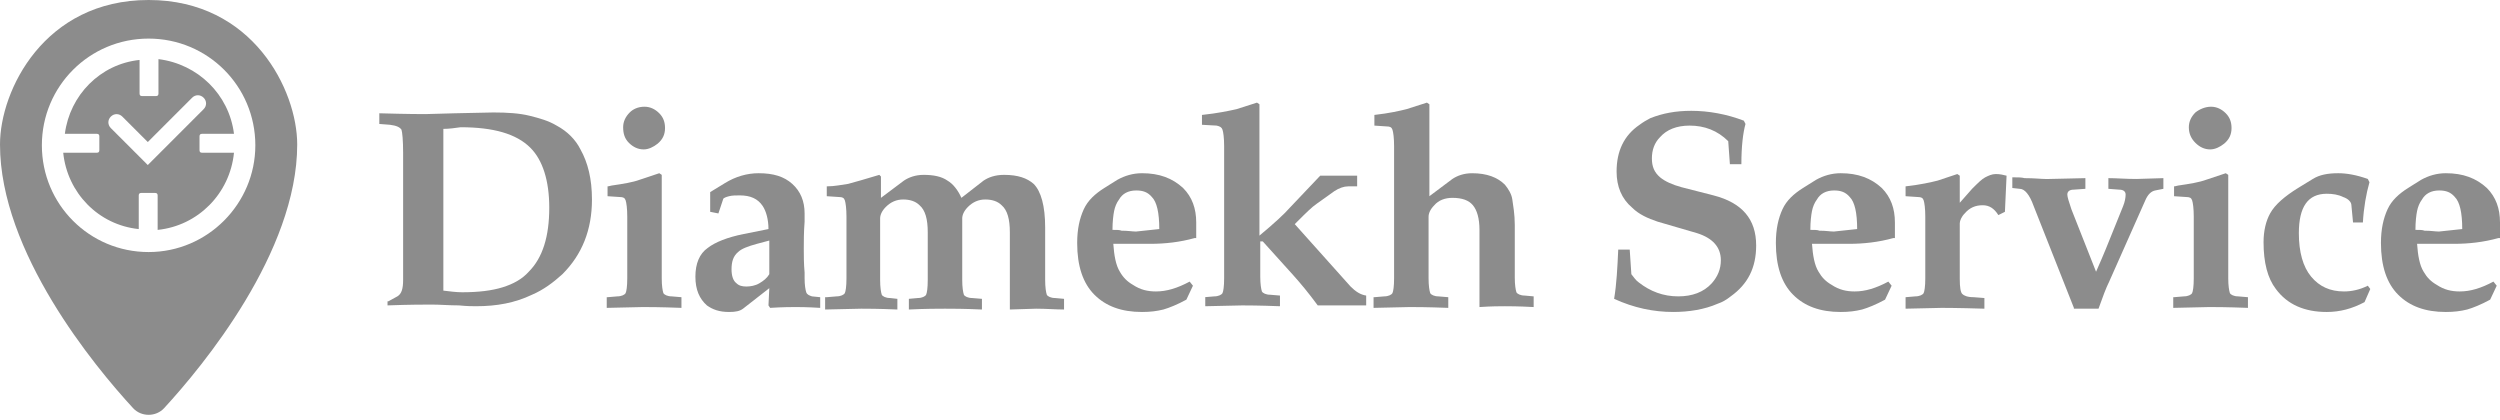
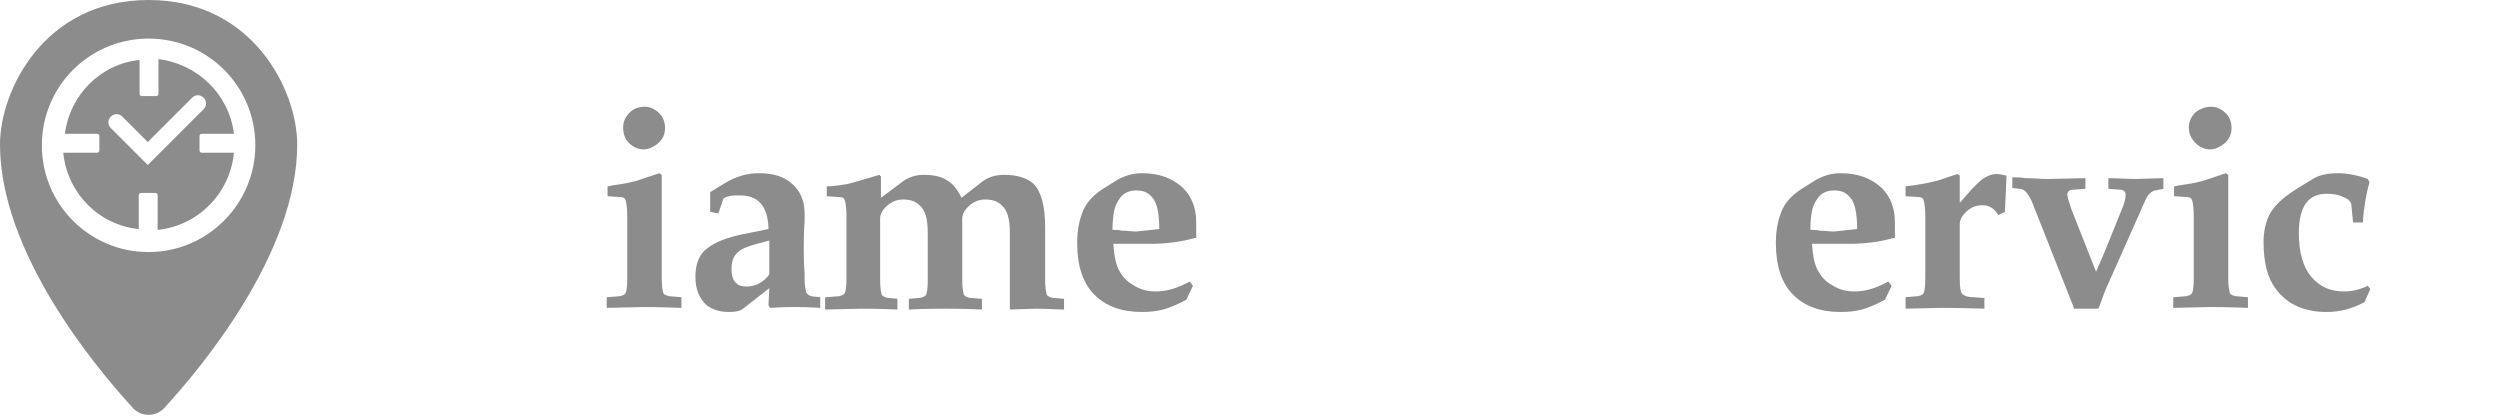
<svg xmlns="http://www.w3.org/2000/svg" width="250" height="42" viewBox="0 0 250 42" fill="none">
-   <path d="M38.834 30.13L39.737 29.637C40.148 29.391 40.312 28.898 40.312 27.995V15.269C40.312 14.038 40.23 13.216 40.148 12.97C39.984 12.724 39.655 12.56 38.998 12.478L37.931 12.396V11.328C40.723 11.41 42.282 11.41 42.529 11.41L45.484 11.328L49.343 11.246C50.739 11.246 51.971 11.328 52.956 11.575C53.941 11.821 54.844 12.067 55.665 12.56C56.733 13.134 57.553 13.956 58.046 14.941C58.785 16.254 59.196 17.896 59.196 19.949C59.196 22.987 58.21 25.45 56.24 27.42C55.337 28.241 54.352 28.98 53.202 29.473C51.478 30.294 49.672 30.622 47.619 30.622C47.209 30.622 46.716 30.622 45.895 30.54C44.91 30.54 44.007 30.458 43.186 30.458C42.447 30.458 40.969 30.458 38.752 30.54V30.13H38.834ZM44.335 12.888V29.062C44.992 29.144 45.649 29.226 46.223 29.226C47.865 29.226 49.179 29.062 50.246 28.734C51.314 28.405 52.217 27.913 52.874 27.174C54.269 25.778 54.926 23.643 54.926 20.77C54.926 18.061 54.269 16.008 53.038 14.777C51.642 13.381 49.343 12.724 46.059 12.724C45.484 12.806 44.91 12.888 44.335 12.888Z" fill="#8C8C8C" />
  <path d="M60.755 29.72L61.741 29.637C62.151 29.637 62.48 29.473 62.562 29.309C62.644 29.145 62.726 28.652 62.726 27.831V21.674C62.726 20.852 62.644 20.278 62.562 20.032C62.48 19.785 62.315 19.703 61.987 19.703L60.755 19.621V18.636C60.92 18.636 61.084 18.554 61.166 18.554C62.315 18.389 63.301 18.225 63.957 17.979L65.928 17.322L66.174 17.486V27.831C66.174 28.57 66.256 29.063 66.338 29.309C66.421 29.473 66.749 29.637 67.159 29.637L68.145 29.72V30.787C66.01 30.705 64.778 30.705 64.286 30.705L60.673 30.787V29.72H60.755ZM64.45 10.672C65.025 10.672 65.517 10.918 65.928 11.329C66.338 11.739 66.503 12.232 66.503 12.806C66.503 13.463 66.256 13.956 65.764 14.367C65.353 14.695 64.861 14.941 64.368 14.941C63.793 14.941 63.301 14.695 62.89 14.284C62.48 13.874 62.315 13.381 62.315 12.724C62.315 12.15 62.562 11.657 62.972 11.247C63.301 10.918 63.793 10.672 64.45 10.672Z" fill="#8C8C8C" />
  <path d="M76.93 28.817L74.302 30.869C73.974 31.115 73.563 31.198 72.907 31.198C71.921 31.198 71.264 30.951 70.69 30.541C69.951 29.884 69.54 28.981 69.54 27.667C69.54 26.354 69.951 25.368 70.772 24.794C71.511 24.219 72.742 23.726 74.384 23.398L76.847 22.905C76.847 21.92 76.601 21.099 76.273 20.606C75.78 19.867 75.041 19.539 73.974 19.539C73.563 19.539 73.235 19.539 72.907 19.621C72.578 19.703 72.414 19.785 72.332 19.867L71.839 21.345L71.018 21.181V19.211L72.496 18.308C73.563 17.651 74.713 17.322 75.862 17.322C77.34 17.322 78.407 17.651 79.228 18.39C80.049 19.128 80.46 20.114 80.46 21.345C80.46 21.509 80.46 21.838 80.46 22.166C80.378 23.234 80.378 24.137 80.378 24.876C80.378 25.532 80.378 26.354 80.46 27.257C80.46 27.503 80.46 27.749 80.46 27.831C80.46 28.488 80.542 28.981 80.624 29.227C80.706 29.473 80.953 29.555 81.199 29.637L82.02 29.72V30.787C80.706 30.705 79.885 30.705 79.557 30.705C79.146 30.705 78.325 30.705 77.012 30.787L76.847 30.541L76.93 28.817ZM76.93 27.421V24.055L75.698 24.383C74.795 24.629 74.138 24.876 73.81 25.204C73.317 25.614 73.153 26.189 73.153 26.928C73.153 27.585 73.317 28.078 73.645 28.324C73.892 28.57 74.22 28.652 74.631 28.652C75.041 28.652 75.534 28.57 75.944 28.324C76.355 28.078 76.683 27.831 76.93 27.421Z" fill="#8C8C8C" />
  <path d="M82.677 29.72L83.662 29.637C84.072 29.637 84.401 29.473 84.483 29.309C84.565 29.145 84.647 28.652 84.647 27.831V21.674C84.647 20.852 84.565 20.278 84.483 20.032C84.401 19.785 84.237 19.703 83.908 19.703L82.677 19.621V18.636C83.498 18.636 84.154 18.472 84.811 18.389C85.468 18.225 86.535 17.897 87.931 17.486L88.095 17.651V19.785L90.394 18.061C90.887 17.733 91.544 17.486 92.365 17.486C93.35 17.486 94.171 17.651 94.746 18.061C95.32 18.389 95.813 19.046 96.141 19.785L98.358 18.061C98.851 17.733 99.507 17.486 100.411 17.486C101.806 17.486 102.709 17.815 103.366 18.389C104.105 19.128 104.516 20.606 104.516 22.741V27.995C104.516 28.734 104.598 29.227 104.68 29.473C104.762 29.637 105.09 29.802 105.501 29.802L106.404 29.884V30.951C105.583 30.951 104.598 30.869 103.613 30.869L100.985 30.951V23.233C100.985 21.92 100.739 21.017 100.164 20.524C99.754 20.114 99.179 19.949 98.522 19.949C97.865 19.949 97.291 20.196 96.798 20.688C96.388 21.099 96.223 21.509 96.223 21.838V27.995C96.223 28.734 96.305 29.227 96.388 29.473C96.47 29.637 96.798 29.802 97.209 29.802L98.194 29.884V30.951C96.388 30.869 95.156 30.869 94.499 30.869C93.842 30.869 92.611 30.869 90.887 30.951V29.884L91.79 29.802C92.2 29.802 92.529 29.637 92.611 29.473C92.693 29.309 92.775 28.816 92.775 27.995V23.233C92.775 21.92 92.529 21.017 91.954 20.524C91.544 20.114 90.969 19.949 90.312 19.949C89.655 19.949 89.081 20.196 88.588 20.688C88.177 21.099 88.013 21.509 88.013 21.838V27.995C88.013 28.734 88.095 29.227 88.177 29.473C88.26 29.637 88.588 29.802 88.998 29.802L89.737 29.884V30.951C87.849 30.869 86.618 30.869 86.125 30.869L82.512 30.951V29.72H82.677Z" fill="#8C8C8C" />
  <path d="M119.458 23.808C117.98 24.219 116.502 24.383 115.025 24.383H111.33C111.412 25.532 111.576 26.518 111.987 27.174C112.315 27.749 112.726 28.16 113.3 28.488C114.039 28.981 114.778 29.145 115.599 29.145C116.667 29.145 117.734 28.817 118.966 28.16L119.294 28.57L118.637 29.966C117.734 30.459 116.913 30.787 116.338 30.951C115.681 31.115 115.025 31.198 114.204 31.198C112.151 31.198 110.591 30.623 109.442 29.473C108.292 28.324 107.718 26.6 107.718 24.301C107.718 22.905 107.964 21.838 108.374 20.935C108.785 20.032 109.524 19.375 110.427 18.8L111.741 17.979C112.479 17.569 113.3 17.322 114.204 17.322C115.928 17.322 117.241 17.815 118.309 18.8C119.212 19.703 119.622 20.853 119.622 22.248V23.808H119.458ZM115.928 22.905C115.928 21.263 115.681 20.196 115.189 19.703C114.778 19.211 114.286 19.046 113.629 19.046C112.808 19.046 112.233 19.375 111.905 19.95C111.658 20.278 111.494 20.688 111.412 21.099C111.33 21.509 111.248 22.166 111.248 22.987C111.658 22.987 111.987 22.987 112.151 23.069C112.808 23.069 113.218 23.151 113.547 23.151H113.629L115.928 22.905Z" fill="#8C8C8C" />
-   <path d="M120.444 29.72L121.429 29.638C121.839 29.638 122.168 29.474 122.25 29.309C122.332 29.145 122.414 28.652 122.414 27.831V14.613C122.414 13.792 122.332 13.217 122.25 12.971C122.168 12.725 122.003 12.643 121.675 12.561L120.197 12.479V11.493C121.757 11.329 122.907 11.083 123.646 10.918L125.698 10.262L125.944 10.426V23.562C127.422 22.331 128.407 21.428 128.982 20.771L132.02 17.569H135.715V18.636H134.811C134.401 18.636 133.908 18.8 133.416 19.129L131.692 20.36C131.199 20.689 130.542 21.346 129.721 22.166C129.639 22.249 129.557 22.331 129.475 22.413L135.058 28.652C135.55 29.145 136.043 29.474 136.618 29.556V30.541H131.774C130.87 29.309 130.049 28.324 129.311 27.503L126.273 24.137H126.026V27.667C126.026 28.406 126.109 28.899 126.191 29.145C126.273 29.309 126.601 29.474 127.012 29.474L127.997 29.556V30.623C125.862 30.541 124.631 30.541 124.22 30.541L120.526 30.623V29.72H120.444Z" fill="#8C8C8C" />
-   <path d="M137.439 29.72L138.424 29.638C138.834 29.638 139.163 29.474 139.245 29.309C139.327 29.145 139.409 28.652 139.409 27.831V14.613C139.409 13.792 139.327 13.217 139.245 12.971C139.163 12.725 138.998 12.643 138.67 12.643L137.439 12.561V11.493C138.916 11.329 139.984 11.083 140.64 10.918L142.693 10.262L142.939 10.426V19.621L145.238 17.897C145.731 17.569 146.388 17.323 147.209 17.323C148.686 17.323 149.754 17.733 150.493 18.472C150.821 18.882 151.15 19.375 151.232 19.95C151.314 20.524 151.478 21.428 151.478 22.495V27.749C151.478 28.488 151.56 28.981 151.642 29.227C151.724 29.391 152.053 29.556 152.463 29.556L153.366 29.638V30.705C151.806 30.623 150.903 30.623 150.493 30.623C150 30.623 149.179 30.623 147.948 30.705V22.988C147.948 21.838 147.701 21.017 147.291 20.524C146.88 20.032 146.223 19.785 145.238 19.785C144.499 19.785 143.842 20.032 143.432 20.524C143.021 20.935 142.857 21.346 142.857 21.674V27.831C142.857 28.57 142.939 29.063 143.021 29.309C143.104 29.474 143.432 29.638 143.842 29.638L144.828 29.72V30.787C142.693 30.705 141.462 30.705 140.969 30.705L137.356 30.787V29.72H137.439Z" fill="#8C8C8C" />
-   <path d="M161.823 24.957H162.972L163.136 27.42C163.383 27.749 163.629 28.077 163.875 28.241C165.025 29.144 166.338 29.637 167.816 29.637C169.212 29.637 170.361 29.227 171.182 28.323C171.757 27.667 172.085 26.928 172.085 26.025C172.085 24.711 171.264 23.808 169.705 23.315L165.764 22.166C164.778 21.837 163.875 21.427 163.218 20.77C162.151 19.867 161.659 18.635 161.659 17.158C161.659 15.105 162.397 13.545 163.957 12.478C164.286 12.232 164.696 11.985 165.025 11.821C166.256 11.328 167.57 11.082 169.13 11.082C170.854 11.082 172.66 11.41 174.384 12.067L174.549 12.396C174.302 13.299 174.138 14.612 174.138 16.419H172.989L172.824 14.12C171.757 13.053 170.443 12.56 168.966 12.56C167.652 12.56 166.667 12.97 166.01 13.709C165.435 14.284 165.189 15.023 165.189 15.844C165.189 16.665 165.435 17.24 166.01 17.732C166.503 18.143 167.241 18.471 168.145 18.718L171.347 19.538C174.22 20.277 175.616 21.919 175.616 24.547C175.616 26.764 174.795 28.405 173.071 29.637C172.66 29.965 172.25 30.212 171.757 30.376C170.443 30.951 168.883 31.197 167.324 31.197C165.353 31.197 163.383 30.787 161.412 29.883C161.659 28.405 161.741 26.764 161.823 24.957Z" fill="#8C8C8C" />
  <path d="M189.327 23.808C187.849 24.219 186.371 24.383 184.894 24.383H181.199C181.281 25.532 181.445 26.518 181.856 27.174C182.184 27.749 182.595 28.16 183.169 28.488C183.908 28.981 184.647 29.145 185.468 29.145C186.536 29.145 187.603 28.817 188.834 28.16L189.163 28.57L188.506 29.966C187.603 30.459 186.782 30.787 186.207 30.951C185.55 31.115 184.894 31.198 184.073 31.198C182.02 31.198 180.46 30.623 179.311 29.473C178.161 28.324 177.587 26.6 177.587 24.301C177.587 22.905 177.833 21.838 178.243 20.935C178.654 20.032 179.393 19.375 180.296 18.8L181.61 17.979C182.348 17.569 183.169 17.322 184.073 17.322C185.797 17.322 187.11 17.815 188.178 18.8C189.081 19.703 189.491 20.853 189.491 22.248V23.808H189.327ZM185.715 22.905C185.715 21.263 185.468 20.196 184.976 19.703C184.565 19.211 184.073 19.046 183.416 19.046C182.595 19.046 182.02 19.375 181.692 19.95C181.445 20.278 181.281 20.688 181.199 21.099C181.117 21.509 181.035 22.166 181.035 22.987C181.445 22.987 181.774 22.987 181.938 23.069C182.595 23.069 183.005 23.151 183.334 23.151H183.416L185.715 22.905Z" fill="#8C8C8C" />
  <path d="M190.558 29.72L191.543 29.637C191.954 29.637 192.282 29.473 192.364 29.309C192.447 29.145 192.529 28.652 192.529 27.831V21.674C192.529 20.853 192.447 20.278 192.364 20.032C192.282 19.785 192.118 19.703 191.79 19.703L190.558 19.621V18.636C192.036 18.472 193.103 18.225 193.76 18.061L195.731 17.404L195.977 17.569V20.278L197.208 18.882C197.783 18.307 198.194 17.897 198.522 17.733C198.85 17.569 199.179 17.404 199.589 17.404C200 17.404 200.328 17.486 200.657 17.569L200.492 21.181L199.836 21.509C199.425 20.853 198.933 20.524 198.276 20.524C197.537 20.524 196.962 20.77 196.469 21.345C196.141 21.674 195.977 22.084 195.977 22.33V27.913C195.977 28.734 196.059 29.227 196.223 29.391C196.387 29.555 196.716 29.72 197.373 29.72L198.44 29.802V30.869C195.813 30.787 194.335 30.787 194.171 30.787L190.558 30.869V29.72Z" fill="#8C8C8C" />
  <path d="M207.389 30.787L203.366 20.606C202.956 19.457 202.463 18.882 201.971 18.882L201.232 18.8V17.732C201.806 17.732 202.135 17.732 202.463 17.814C203.448 17.814 204.105 17.897 204.516 17.897C204.516 17.897 204.68 17.897 204.926 17.897L208.539 17.814V18.882L207.389 18.964C206.979 18.964 206.733 19.128 206.733 19.457C206.733 19.703 206.897 20.195 207.143 20.934L209.606 27.174C210.017 26.271 210.345 25.45 210.591 24.875L212.315 20.606C212.48 20.195 212.562 19.785 212.562 19.457C212.562 19.128 212.315 18.964 211.905 18.964L210.838 18.882V17.814C211.659 17.814 212.562 17.897 213.629 17.897L216.338 17.814V18.882L215.517 19.046C215.107 19.128 214.778 19.457 214.532 20.031L210.92 28.159C210.591 28.816 210.263 29.719 209.852 30.869H207.389V30.787Z" fill="#8C8C8C" />
  <path d="M217.406 29.72L218.391 29.637C218.802 29.637 219.13 29.473 219.212 29.309C219.294 29.145 219.376 28.652 219.376 27.831V21.674C219.376 20.852 219.294 20.278 219.212 20.032C219.13 19.785 218.966 19.703 218.637 19.703L217.406 19.621V18.636C217.57 18.636 217.734 18.554 217.816 18.554C218.966 18.389 219.951 18.225 220.608 17.979L222.578 17.322L222.825 17.486V27.831C222.825 28.57 222.907 29.063 222.989 29.309C223.071 29.473 223.399 29.637 223.81 29.637L224.795 29.72V30.787C222.66 30.705 221.429 30.705 220.936 30.705L217.324 30.787V29.72H217.406ZM221.1 10.672C221.675 10.672 222.168 10.918 222.578 11.329C222.989 11.739 223.153 12.232 223.153 12.806C223.153 13.463 222.907 13.956 222.414 14.367C222.004 14.695 221.511 14.941 221.018 14.941C220.444 14.941 219.951 14.695 219.54 14.284C219.13 13.874 218.884 13.381 218.884 12.724C218.884 12.15 219.13 11.657 219.54 11.247C219.951 10.918 220.526 10.672 221.1 10.672Z" fill="#8C8C8C" />
  <path d="M236.289 22.248H235.304L235.14 20.524C235.14 20.196 234.811 19.867 234.319 19.703C233.826 19.457 233.251 19.375 232.676 19.375C230.788 19.375 229.885 20.688 229.885 23.316C229.885 25.204 230.296 26.682 231.117 27.667C231.938 28.652 233.005 29.145 234.401 29.145C235.14 29.145 235.961 28.981 236.782 28.57L237.028 28.899L236.453 30.212C235.222 30.869 233.99 31.198 232.676 31.198C230.46 31.198 228.736 30.459 227.586 28.899C226.765 27.831 226.355 26.271 226.355 24.219C226.355 23.069 226.601 22.084 227.011 21.345C227.504 20.442 228.489 19.621 229.803 18.8L231.281 17.897C231.938 17.486 232.759 17.322 233.826 17.322C234.647 17.322 235.632 17.486 236.782 17.897L236.946 18.225C236.617 19.375 236.371 20.77 236.289 22.248Z" fill="#8C8C8C" />
-   <path d="M249.836 23.808C248.358 24.219 246.88 24.383 245.402 24.383H241.708C241.79 25.532 241.954 26.518 242.365 27.174C242.693 27.749 243.103 28.16 243.678 28.488C244.417 28.981 245.156 29.145 245.977 29.145C247.044 29.145 248.112 28.817 249.343 28.16L249.672 28.57L249.015 29.966C248.112 30.459 247.291 30.787 246.716 30.951C246.059 31.115 245.402 31.198 244.581 31.198C242.529 31.198 240.969 30.623 239.819 29.473C238.67 28.324 238.095 26.6 238.095 24.301C238.095 22.905 238.342 21.838 238.752 20.935C239.163 20.032 239.902 19.375 240.805 18.8L242.118 17.979C242.857 17.569 243.678 17.322 244.581 17.322C246.305 17.322 247.619 17.815 248.686 18.8C249.59 19.703 250 20.853 250 22.248V23.808H249.836ZM246.223 22.905C246.223 21.263 245.977 20.196 245.484 19.703C245.074 19.211 244.581 19.046 243.924 19.046C243.103 19.046 242.529 19.375 242.2 19.95C241.954 20.278 241.79 20.688 241.708 21.099C241.626 21.509 241.544 22.166 241.544 22.987C241.954 22.987 242.282 22.987 242.447 23.069C243.103 23.069 243.514 23.151 243.842 23.151H243.924L246.223 22.905Z" fill="#8C8C8C" />
  <path d="M14.86 0C4.434 0 0 9.031 0 14.45C0 25.205 9.442 36.617 13.3 40.805C14.121 41.708 15.599 41.708 16.42 40.805C20.279 36.617 29.721 25.205 29.721 14.45C29.721 9.031 25.287 0 14.86 0ZM14.86 25.205C8.949 25.205 4.187 20.443 4.187 14.532C4.187 8.621 8.949 3.859 14.86 3.859C20.772 3.859 25.534 8.621 25.534 14.532C25.534 20.361 20.772 25.205 14.86 25.205Z" fill="#8C8C8C" />
  <path d="M20.197 15.272C20.033 15.272 19.951 15.19 19.951 15.025V13.63C19.951 13.466 20.033 13.383 20.197 13.383H23.399C22.906 9.442 19.787 6.405 15.846 5.912V9.36C15.846 9.525 15.764 9.607 15.599 9.607H14.204C14.039 9.607 13.957 9.525 13.957 9.36V5.994C10.016 6.405 6.979 9.525 6.486 13.383H9.688C9.852 13.383 9.934 13.466 9.934 13.63V15.025C9.934 15.19 9.852 15.272 9.688 15.272H6.322C6.732 19.295 9.852 22.497 13.875 22.907V19.541C13.875 19.377 13.957 19.295 14.121 19.295H15.517C15.681 19.295 15.764 19.377 15.764 19.541V22.989C19.787 22.579 22.988 19.377 23.399 15.272H20.197ZM14.778 16.503L11.084 12.809C10.755 12.48 10.755 11.988 11.084 11.659C11.412 11.331 11.905 11.331 12.233 11.659L14.778 14.204L19.212 9.771C19.54 9.442 20.033 9.442 20.361 9.771C20.69 10.099 20.69 10.592 20.361 10.92L14.778 16.503Z" fill="#8C8C8C" />
</svg>